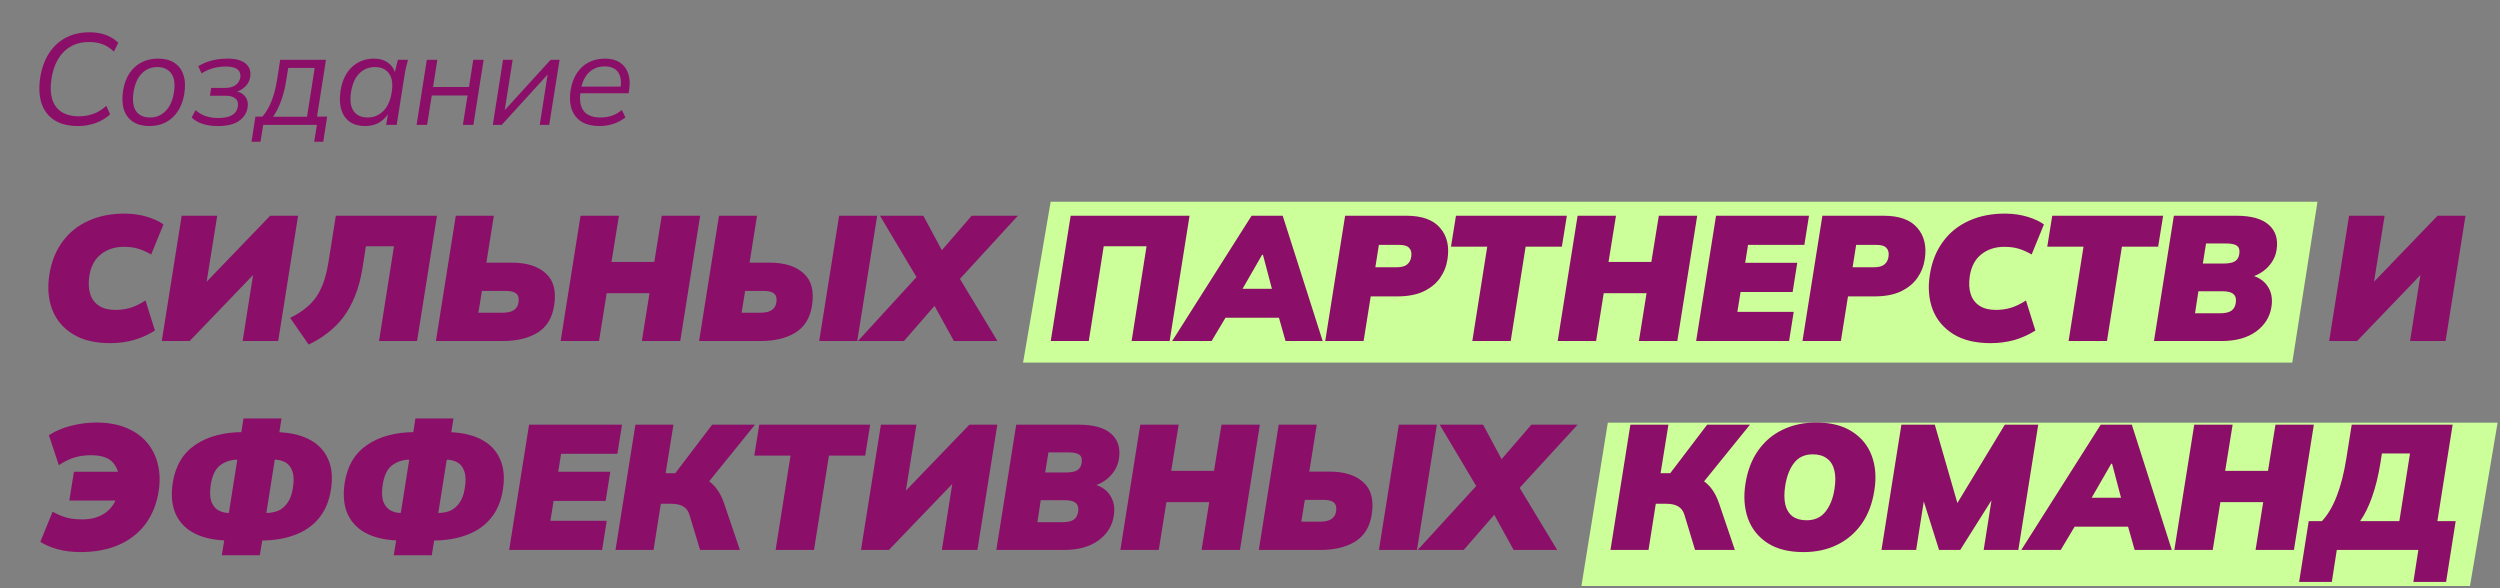
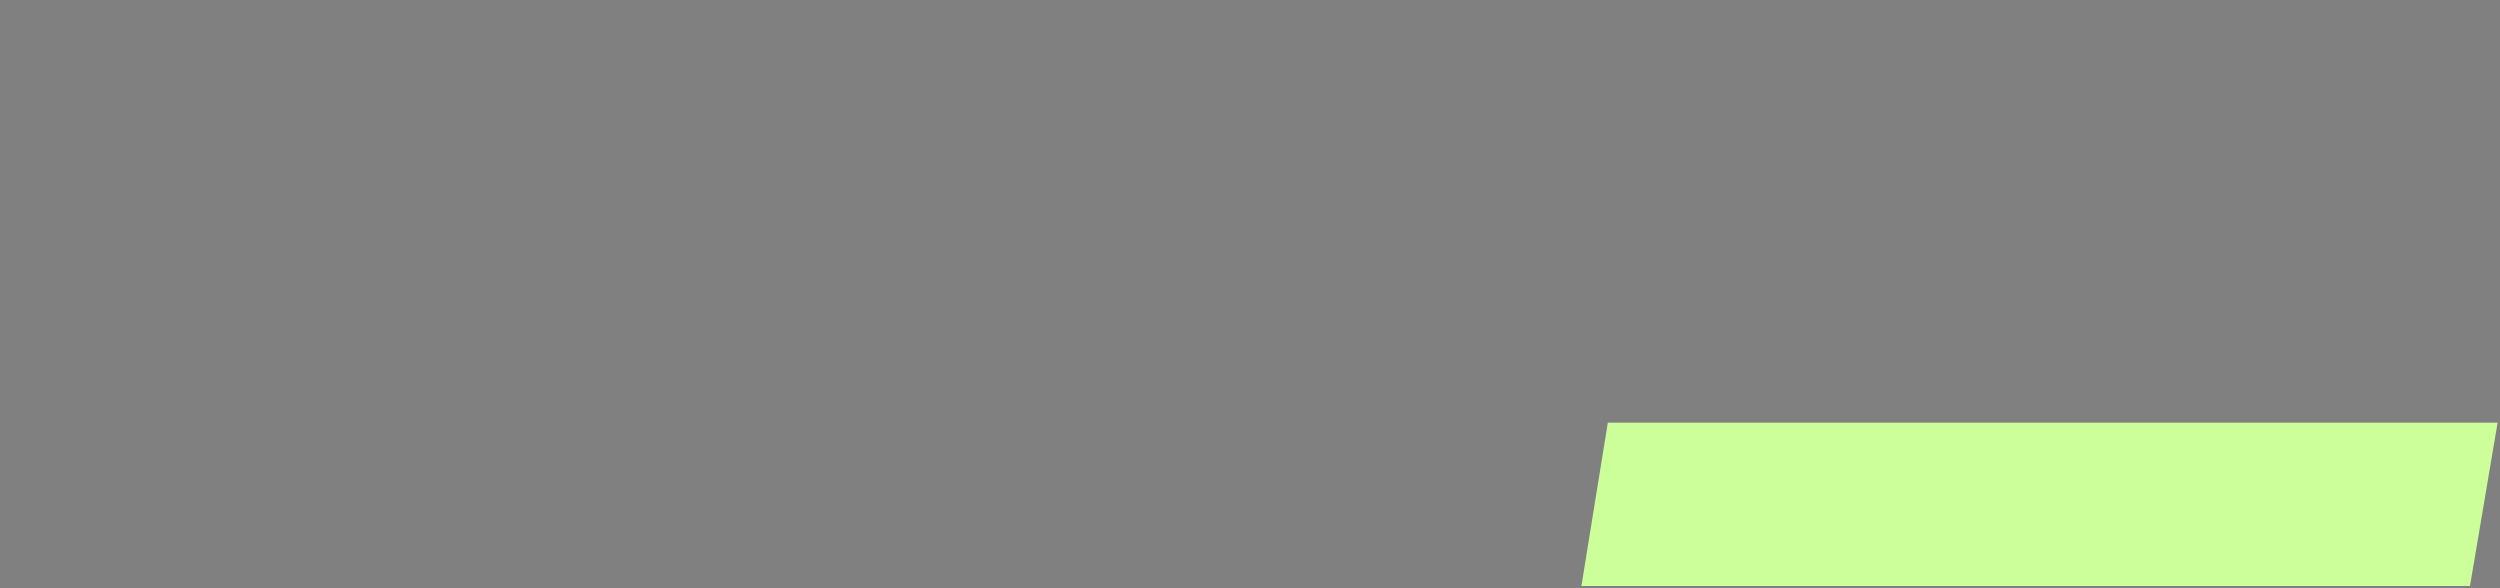
<svg xmlns="http://www.w3.org/2000/svg" width="1041" height="245" viewBox="0 0 1041 245" fill="none">
  <rect x="0" y="0" width="1041" height="245" fill="#808080" stroke="none" />
-   <path d="M32.571 52.486C28.431 52.486 25.083 51.64 22.527 49.948C19.971 48.256 18.207 45.898 17.235 42.874C16.299 39.814 16.137 36.286 16.749 32.29C17.397 28.258 18.639 24.856 20.475 22.084C22.311 19.276 24.651 17.134 27.495 15.658C30.339 14.182 33.597 13.444 37.269 13.444C39.861 13.444 42.147 13.822 44.127 14.578C46.143 15.334 47.853 16.414 49.257 17.818L47.421 21.49C45.873 20.014 44.289 18.988 42.669 18.412C41.085 17.8 39.213 17.494 37.053 17.494C32.805 17.494 29.331 18.826 26.631 21.49C23.931 24.154 22.203 27.916 21.447 32.776C20.943 35.908 21.015 38.662 21.663 41.038C22.311 43.378 23.571 45.196 25.443 46.492C27.351 47.788 29.853 48.436 32.949 48.436C34.965 48.436 36.927 48.094 38.835 47.41C40.779 46.726 42.597 45.61 44.289 44.062L45.855 47.626C44.163 49.174 42.147 50.38 39.807 51.244C37.467 52.072 35.055 52.486 32.571 52.486ZM62.208 52.486C59.508 52.486 57.258 51.91 55.458 50.758C53.657 49.606 52.38 47.932 51.623 45.736C50.904 43.54 50.778 40.876 51.245 37.744C51.714 34.864 52.614 32.434 53.946 30.454C55.313 28.438 57.005 26.926 59.022 25.918C61.038 24.91 63.306 24.406 65.826 24.406C68.561 24.406 70.811 24.982 72.576 26.134C74.376 27.286 75.635 28.96 76.356 31.156C77.112 33.316 77.237 35.962 76.734 39.094C76.266 41.974 75.347 44.422 73.98 46.438C72.647 48.418 70.974 49.93 68.957 50.974C66.978 51.982 64.728 52.486 62.208 52.486ZM62.532 48.922C65.016 48.922 67.139 48.04 68.903 46.276C70.704 44.512 71.874 41.938 72.413 38.554C72.99 35.026 72.629 32.38 71.334 30.616C70.037 28.816 68.094 27.916 65.501 27.916C62.981 27.916 60.84 28.798 59.075 30.562C57.312 32.326 56.16 34.9 55.62 38.284C55.08 41.812 55.422 44.476 56.645 46.276C57.906 48.04 59.867 48.922 62.532 48.922ZM90.614 52.486C88.346 52.486 86.24 52.18 84.296 51.568C82.388 50.92 80.894 50.038 79.814 48.922L81.434 45.844C82.586 46.924 83.972 47.752 85.592 48.328C87.212 48.868 88.958 49.138 90.83 49.138C93.422 49.138 95.384 48.724 96.716 47.896C98.048 47.068 98.822 45.898 99.038 44.386C99.29 42.91 98.966 41.794 98.066 41.038C97.166 40.246 95.744 39.85 93.8 39.85H87.428L87.914 36.61H93.8C95.528 36.61 96.95 36.232 98.066 35.476C99.182 34.684 99.848 33.604 100.064 32.236C100.28 30.832 99.902 29.734 98.93 28.942C97.958 28.114 96.32 27.7 94.016 27.7C92.144 27.7 90.38 27.934 88.724 28.402C87.068 28.87 85.466 29.59 83.918 30.562L82.568 27.592C84.26 26.512 86.114 25.72 88.13 25.216C90.182 24.676 92.378 24.406 94.718 24.406C98.138 24.406 100.658 25.09 102.278 26.458C103.934 27.79 104.564 29.698 104.168 32.182C103.916 33.802 103.106 35.206 101.738 36.394C100.406 37.582 98.768 38.302 96.824 38.554L96.932 37.852C99.128 37.96 100.784 38.662 101.9 39.958C103.016 41.218 103.412 42.838 103.088 44.818C102.728 47.086 101.522 48.94 99.47 50.38C97.454 51.784 94.502 52.486 90.614 52.486ZM104.74 59.02L106.36 48.544H109.276C110.86 46.708 112.138 44.512 113.11 41.956C114.118 39.4 114.892 36.376 115.432 32.884L116.674 24.892H135.736L132.01 48.544H136.222L134.602 59.02H130.822L131.956 52H109.6L108.466 59.02H104.74ZM113.704 48.598H127.852L131.038 28.294H120.022L119.158 33.586C118.726 36.43 118.042 39.184 117.106 41.848C116.17 44.476 115.036 46.726 113.704 48.598ZM151.957 52.486C149.473 52.486 147.385 51.91 145.693 50.758C144.001 49.57 142.813 47.878 142.129 45.682C141.445 43.486 141.337 40.84 141.805 37.744C142.525 33.388 144.145 30.076 146.665 27.808C149.185 25.54 152.209 24.406 155.737 24.406C158.113 24.406 160.111 25.018 161.731 26.242C163.351 27.466 164.341 29.122 164.701 31.21L164.107 31.318L165.673 24.892H169.885C169.633 25.936 169.363 26.998 169.075 28.078C168.823 29.122 168.625 30.148 168.481 31.156L165.187 52H160.813L161.839 45.52H162.649C161.713 47.68 160.327 49.39 158.491 50.65C156.691 51.874 154.513 52.486 151.957 52.486ZM153.145 48.922C155.629 48.922 157.771 48.04 159.571 46.276C161.371 44.512 162.541 41.938 163.081 38.554C163.657 35.026 163.297 32.38 162.001 30.616C160.705 28.816 158.743 27.916 156.115 27.916C153.595 27.916 151.435 28.798 149.635 30.562C147.871 32.326 146.719 34.9 146.179 38.284C145.639 41.812 145.999 44.476 147.259 46.276C148.519 48.04 150.481 48.922 153.145 48.922ZM173.468 52L177.734 24.892H182.108L180.326 36.232H195.284L197.066 24.892H201.386L197.12 52H192.746L194.69 39.742H179.786L177.842 52H173.468ZM205.202 52L209.468 24.892H213.464L209.846 47.95L208.334 47.896L229.286 24.892H233.012L228.692 52H224.75L228.368 28.888L229.934 28.942L208.928 52H205.202ZM249.629 52.486C246.641 52.486 244.157 51.892 242.177 50.704C240.233 49.48 238.865 47.752 238.073 45.52C237.281 43.252 237.119 40.606 237.587 37.582C238.055 34.81 238.919 32.452 240.179 30.508C241.475 28.528 243.113 27.016 245.093 25.972C247.109 24.928 249.395 24.406 251.951 24.406C254.435 24.406 256.487 24.946 258.107 26.026C259.763 27.106 260.915 28.618 261.563 30.562C262.247 32.47 262.391 34.702 261.995 37.258L261.779 38.824H240.773L241.205 36.07H259.349L258.377 36.826C258.809 33.874 258.467 31.606 257.351 30.022C256.235 28.438 254.363 27.646 251.735 27.646C249.827 27.646 248.189 28.078 246.821 28.942C245.453 29.77 244.355 30.922 243.527 32.398C242.699 33.838 242.141 35.476 241.853 37.312L241.691 38.608C241.223 41.92 241.691 44.476 243.095 46.276C244.535 48.04 246.857 48.922 250.061 48.922C251.645 48.922 253.193 48.688 254.705 48.22C256.217 47.716 257.621 46.906 258.917 45.79L260.429 48.868C258.989 50.02 257.333 50.92 255.461 51.568C253.589 52.18 251.645 52.486 249.629 52.486Z" fill="#8B0E68" />
-   <path d="M965 84H437.5L426 151H954.5L965 84Z" fill="#CCFF99" />
  <path d="M1040 176H669.5L658.5 244H1028.5L1040 176Z" fill="#CCFF99" />
-   <path d="M45.863 142.888C39.548 142.888 34.368 141.63 30.323 139.114C26.277 136.598 23.416 133.194 21.739 128.902C20.111 124.561 19.716 119.726 20.555 114.398C21.393 109.021 23.219 104.433 26.031 100.634C28.843 96.786 32.469 93.875 36.909 91.902C41.398 89.879 46.48 88.893 52.153 88.942C55.458 88.991 58.492 89.435 61.255 90.274C64.017 91.113 66.287 92.173 68.063 93.456L62.957 105.962C60.983 104.827 59.133 104.013 57.407 103.52C55.73 103.027 53.781 102.78 51.561 102.78C47.812 102.78 44.63 103.816 42.015 105.888C39.45 107.911 37.846 110.895 37.205 114.842C36.761 117.802 36.884 120.343 37.575 122.464C38.266 124.585 39.499 126.213 41.275 127.348C43.051 128.483 45.32 129.05 48.083 129.05C50.105 129.05 52.103 128.779 54.077 128.236C56.099 127.644 58.27 126.608 60.589 125.128L64.511 137.634C61.896 139.311 59.01 140.619 55.853 141.556C52.696 142.444 49.365 142.888 45.863 142.888ZM67.365 142L75.653 89.83H90.453L85.717 119.356L83.719 119.726L112.505 89.83H124.123L115.835 142H101.035L105.697 112.474L107.695 112.104L78.983 142H67.365ZM128.525 143.48L120.829 132.38C123.296 131.147 125.417 129.815 127.193 128.384C129.018 126.953 130.548 125.325 131.781 123.5C133.014 121.675 134.05 119.529 134.889 117.062C135.728 114.595 136.394 111.709 136.887 108.404L139.847 89.83H181.953L173.665 142H157.829L164.045 102.558H152.353L150.947 111.586C150.256 115.927 149.22 119.8 147.839 123.204C146.507 126.559 144.879 129.519 142.955 132.084C141.031 134.6 138.836 136.795 136.369 138.67C133.952 140.545 131.337 142.148 128.525 143.48ZM181.51 142L189.798 89.83H205.634L202.526 109.366H213.034C219.349 109.366 224.109 110.871 227.316 113.88C230.572 116.84 231.707 121.329 230.72 127.348C229.931 132.429 227.637 136.154 223.838 138.522C220.039 140.841 215.205 142 209.334 142H181.51ZM199.196 130.234H208.964C211.233 130.234 212.911 129.864 213.996 129.124C215.081 128.384 215.723 127.299 215.92 125.868C216.167 124.24 215.871 123.056 215.032 122.316C214.243 121.527 212.713 121.132 210.444 121.132H200.676L199.196 130.234ZM233.452 142L241.74 89.83H257.724L254.616 109.07H272.45L275.558 89.83H291.542L283.254 142H267.27L270.452 122.094H252.618L249.436 142H233.452ZM291.102 142L299.39 89.83H315.226L312.118 109.366H320.406C326.721 109.366 331.482 110.871 334.688 113.88C337.944 116.84 339.079 121.329 338.092 127.348C337.303 132.429 335.009 136.154 331.21 138.522C327.412 140.841 322.577 142 316.706 142H291.102ZM308.788 130.234H316.336C318.606 130.234 320.283 129.864 321.368 129.124C322.454 128.384 323.095 127.299 323.292 125.868C323.539 124.24 323.243 123.056 322.404 122.316C321.615 121.527 320.086 121.132 317.816 121.132H310.268L308.788 130.234ZM341.126 142L349.414 89.83H365.25L356.962 142H341.126ZM357.248 142L384.628 112.104L384.036 119.43L366.424 89.83H384.48L394.174 107.886H388.994L404.608 89.83H423.848L396.69 119.43L397.282 112.104L415.338 142H397.208L387.218 123.87H392.176L376.414 142H357.248ZM437.533 142L445.821 89.83H495.327L487.039 142H471.203L477.419 102.558H459.585L453.369 142H437.533ZM488.086 142L521.164 89.83H534.114L550.764 142H535.298L531.302 127.866L536.63 132.306H506.364L512.95 127.866L504.514 142H488.086ZM525.53 106.11L515.022 124.388L513.468 120.244H533.374L530.71 124.388L525.9 106.11H525.53ZM551.822 142L560.11 89.83H585.566C592.078 89.83 596.765 91.507 599.626 94.862C602.537 98.167 603.573 102.533 602.734 107.96C602.29 110.871 601.23 113.51 599.552 115.878C597.875 118.197 595.556 120.047 592.596 121.428C589.686 122.76 586.06 123.426 581.718 123.426H570.766L567.806 142H551.822ZM572.69 111.29H581.496C583.47 111.29 584.925 110.92 585.862 110.18C586.849 109.391 587.441 108.305 587.638 106.924C587.885 105.345 587.614 104.137 586.824 103.298C586.084 102.41 584.678 101.966 582.606 101.966H574.17L572.69 111.29ZM613.071 142L619.287 102.706H604.191L606.263 89.83H652.439L650.367 102.706H635.271L629.055 142H613.071ZM648.624 142L656.912 89.83H672.896L669.788 109.07H687.622L690.73 89.83H706.714L698.426 142H682.442L685.624 122.094H667.79L664.608 142H648.624ZM706.274 142L714.562 89.83H753.264L751.34 101.966H727.882L726.698 109.44H748.38L746.456 121.576H724.774L723.442 129.864H746.9L744.976 142H706.274ZM750.556 142L758.844 89.83H784.3C790.812 89.83 795.498 91.507 798.36 94.862C801.27 98.167 802.306 102.533 801.468 107.96C801.024 110.871 799.963 113.51 798.286 115.878C796.608 118.197 794.29 120.047 791.33 121.428C788.419 122.76 784.793 123.426 780.452 123.426H769.5L766.54 142H750.556ZM771.424 111.29H780.23C782.203 111.29 783.658 110.92 784.596 110.18C785.582 109.391 786.174 108.305 786.372 106.924C786.618 105.345 786.347 104.137 785.558 103.298C784.818 102.41 783.412 101.966 781.34 101.966H772.904L771.424 111.29ZM828.89 142.888C822.575 142.888 817.395 141.63 813.35 139.114C809.305 136.598 806.443 133.194 804.766 128.902C803.138 124.561 802.743 119.726 803.582 114.398C804.421 109.021 806.246 104.433 809.058 100.634C811.87 96.786 815.496 93.875 819.936 91.902C824.425 89.879 829.507 88.893 835.18 88.942C838.485 88.991 841.519 89.435 844.282 90.274C847.045 91.113 849.314 92.173 851.09 93.456L845.984 105.962C844.011 104.827 842.161 104.013 840.434 103.52C838.757 103.027 836.808 102.78 834.588 102.78C830.839 102.78 827.657 103.816 825.042 105.888C822.477 107.911 820.873 110.895 820.232 114.842C819.788 117.802 819.911 120.343 820.602 122.464C821.293 124.585 822.526 126.213 824.302 127.348C826.078 128.483 828.347 129.05 831.11 129.05C833.133 129.05 835.131 128.779 837.104 128.236C839.127 127.644 841.297 126.608 843.616 125.128L847.538 137.634C844.923 139.311 842.037 140.619 838.88 141.556C835.723 142.444 832.393 142.888 828.89 142.888ZM861.361 142L867.577 102.706H852.481L854.553 89.83H900.729L898.657 102.706H883.561L877.345 142H861.361ZM896.914 142L905.202 89.83H931.176C937.392 89.83 941.906 91.088 944.718 93.604C947.579 96.12 948.664 99.598 947.974 104.038C947.579 106.702 946.346 109.119 944.274 111.29C942.202 113.411 939.562 114.867 936.356 115.656L936.504 114.398C940.056 115.138 942.621 116.717 944.2 119.134C945.828 121.502 946.37 124.388 945.828 127.792C945.186 131.985 943.04 135.414 939.39 138.078C935.739 140.693 930.978 142 925.108 142H896.914ZM914.008 130.456H924.294C926.464 130.456 928.068 130.111 929.104 129.42C930.14 128.68 930.756 127.619 930.954 126.238C931.151 125.054 931.077 124.117 930.732 123.426C930.386 122.686 929.77 122.143 928.882 121.798C927.994 121.453 926.785 121.28 925.256 121.28H915.414L914.008 130.456ZM917.264 109.736H925.922C928.092 109.736 929.671 109.415 930.658 108.774C931.644 108.133 932.236 107.146 932.434 105.814C932.68 104.186 932.384 103.051 931.546 102.41C930.707 101.719 929.128 101.374 926.81 101.374H918.596L917.264 109.736ZM969.867 142L978.155 89.83H992.955L988.219 119.356L986.221 119.726L1015.01 89.83H1026.63L1018.34 142H1003.54L1008.2 112.474L1010.2 112.104L981.485 142H969.867ZM32.858 229.888C29.602 229.839 26.568 229.419 23.756 228.63C20.944 227.841 18.625 226.829 16.8 225.596L21.906 213.09C23.928 214.175 25.852 214.989 27.678 215.532C29.503 216.025 31.723 216.272 34.338 216.272C38.136 216.272 41.318 215.359 43.884 213.534C46.449 211.709 48.2 209.045 49.138 205.542L52.912 208.428H28.862L30.786 196.44H54.614L49.73 201.324C49.828 197.821 48.99 194.985 47.214 192.814C45.487 190.643 42.354 189.558 37.816 189.558C35.349 189.558 33.055 189.879 30.934 190.52C28.862 191.161 26.716 192.222 24.496 193.702L20.352 181.196C23.361 179.321 26.568 177.989 29.972 177.2C33.376 176.361 36.73 175.942 40.036 175.942C44.969 175.942 49.212 176.707 52.764 178.236C56.316 179.716 59.177 181.788 61.348 184.452C63.518 187.067 64.998 190.101 65.788 193.554C66.577 196.958 66.676 200.584 66.084 204.432C65.245 209.809 63.395 214.422 60.534 218.27C57.672 222.069 53.898 224.979 49.212 227.002C44.574 228.975 39.123 229.937 32.858 229.888ZM92.353 231.22L93.758 222.636L97.014 225.078H95.534C90.009 225.078 85.323 224.165 81.475 222.34C77.676 220.515 74.938 217.826 73.26 214.274C71.583 210.673 71.139 206.257 71.928 201.028C73.063 193.924 76.221 188.645 81.4 185.192C86.581 181.689 93.191 179.938 101.232 179.938H104.192L100.122 182.38L101.38 174.24H117.216L115.958 182.38L112.628 179.938H114.182C119.708 179.938 124.37 180.851 128.168 182.676C132.016 184.501 134.779 187.215 136.456 190.816C138.183 194.368 138.627 198.759 137.788 203.988C137.048 208.724 135.371 212.671 132.756 215.828C130.191 218.936 126.836 221.255 122.692 222.784C118.598 224.313 113.862 225.078 108.484 225.078H105.45L109.594 222.636L108.188 231.22H92.353ZM94.942 215.828L99.16 189.188L101.75 191.408H98.939C96.275 191.408 93.906 192.148 91.835 193.628C89.763 195.108 88.406 197.821 87.764 201.768C87.32 204.679 87.394 207.022 87.987 208.798C88.628 210.525 89.615 211.758 90.947 212.498C92.278 213.238 93.783 213.608 95.46 213.608H98.272L94.942 215.828ZM110.556 215.828L107.892 213.608H110.778C112.554 213.608 114.207 213.312 115.736 212.72C117.266 212.079 118.573 210.993 119.658 209.464C120.793 207.935 121.558 205.863 121.952 203.248C122.446 200.288 122.372 197.945 121.73 196.218C121.138 194.491 120.176 193.258 118.844 192.518C117.512 191.778 115.983 191.408 114.256 191.408H111.37L114.774 189.188L110.556 215.828ZM163.95 231.22L165.356 222.636L168.612 225.078H167.132C161.607 225.078 156.92 224.165 153.072 222.34C149.274 220.515 146.536 217.826 144.858 214.274C143.181 210.673 142.737 206.257 143.526 201.028C144.661 193.924 147.818 188.645 152.998 185.192C158.178 181.689 164.789 179.938 172.83 179.938H175.79L171.72 182.38L172.978 174.24H188.814L187.556 182.38L184.226 179.938H185.78C191.306 179.938 195.968 180.851 199.766 182.676C203.614 184.501 206.377 187.215 208.054 190.816C209.781 194.368 210.225 198.759 209.386 203.988C208.646 208.724 206.969 212.671 204.354 215.828C201.789 218.936 198.434 221.255 194.29 222.784C190.196 224.313 185.46 225.078 180.082 225.078H177.048L181.192 222.636L179.786 231.22H163.95ZM166.54 215.828L170.758 189.188L173.348 191.408H170.536C167.872 191.408 165.504 192.148 163.432 193.628C161.36 195.108 160.004 197.821 159.362 201.768C158.918 204.679 158.992 207.022 159.584 208.798C160.226 210.525 161.212 211.758 162.544 212.498C163.876 213.238 165.381 213.608 167.058 213.608H169.87L166.54 215.828ZM182.154 215.828L179.49 213.608H182.376C184.152 213.608 185.805 213.312 187.334 212.72C188.864 212.079 190.171 210.993 191.256 209.464C192.391 207.935 193.156 205.863 193.55 203.248C194.044 200.288 193.97 197.945 193.328 196.218C192.736 194.491 191.774 193.258 190.442 192.518C189.11 191.778 187.581 191.408 185.854 191.408H182.968L186.372 189.188L182.154 215.828ZM212.016 229L220.304 176.83H259.006L257.082 188.966H233.624L232.44 196.44H254.122L252.198 208.576H230.516L229.184 216.864H252.642L250.718 229H212.016ZM256.298 229L264.586 176.83H280.422L277.166 197.032H282.79L280.126 198.438L296.554 176.83H314.388L294.26 201.694L288.266 197.624C291.916 198.364 294.728 199.696 296.702 201.62C298.724 203.495 300.328 206.159 301.512 209.612L308.098 229H291.522L287.156 214.57C286.662 212.843 285.774 211.61 284.492 210.87C283.258 210.13 281.556 209.76 279.386 209.76H275.168L272.134 229H256.298ZM322.967 229L329.183 189.706H314.087L316.159 176.83H362.335L360.263 189.706H345.167L338.951 229H322.967ZM358.519 229L366.807 176.83H381.607L376.871 206.356L374.873 206.726L403.659 176.83H415.277L406.989 229H392.189L396.851 199.474L398.849 199.104L370.137 229H358.519ZM414.869 229L423.157 176.83H449.131C455.347 176.83 459.861 178.088 462.673 180.604C465.534 183.12 466.619 186.598 465.929 191.038C465.534 193.702 464.301 196.119 462.229 198.29C460.157 200.411 457.517 201.867 454.311 202.656L454.459 201.398C458.011 202.138 460.576 203.717 462.155 206.134C463.783 208.502 464.325 211.388 463.783 214.792C463.141 218.985 460.995 222.414 457.345 225.078C453.694 227.693 448.933 229 443.063 229H414.869ZM431.963 217.456H442.249C444.419 217.456 446.023 217.111 447.059 216.42C448.095 215.68 448.711 214.619 448.909 213.238C449.106 212.054 449.032 211.117 448.687 210.426C448.341 209.686 447.725 209.143 446.837 208.798C445.949 208.453 444.74 208.28 443.211 208.28H433.369L431.963 217.456ZM435.219 196.736H443.877C446.047 196.736 447.626 196.415 448.613 195.774C449.599 195.133 450.191 194.146 450.389 192.814C450.635 191.186 450.339 190.051 449.501 189.41C448.662 188.719 447.083 188.374 444.765 188.374H436.551L435.219 196.736ZM466.521 229L474.809 176.83H490.793L487.685 196.07H505.519L508.627 176.83H524.611L516.323 229H500.339L503.521 209.094H485.687L482.505 229H466.521ZM524.172 229L532.46 176.83H548.296L545.188 196.366H553.476C559.791 196.366 564.551 197.871 567.758 200.88C571.014 203.84 572.149 208.329 571.162 214.348C570.373 219.429 568.079 223.154 564.28 225.522C560.481 227.841 555.647 229 549.776 229H524.172ZM541.858 217.234H549.406C551.675 217.234 553.353 216.864 554.438 216.124C555.523 215.384 556.165 214.299 556.362 212.868C556.609 211.24 556.313 210.056 555.474 209.316C554.685 208.527 553.155 208.132 550.886 208.132H543.338L541.858 217.234ZM574.196 229L582.484 176.83H598.32L590.032 229H574.196ZM590.318 229L617.698 199.104L617.106 206.43L599.494 176.83H617.55L627.244 194.886H622.064L637.678 176.83H656.918L629.76 206.43L630.352 199.104L648.408 229H630.278L620.288 210.87H625.246L609.484 229H590.318ZM670.602 229L678.89 176.83H694.726L691.47 197.032H697.094L694.43 198.438L710.858 176.83H728.692L708.564 201.694L702.57 197.624C706.221 198.364 709.033 199.696 711.006 201.62C713.029 203.495 714.632 206.159 715.816 209.612L722.402 229H705.826L701.46 214.57C700.967 212.843 700.079 211.61 698.796 210.87C697.563 210.13 695.861 209.76 693.69 209.76H689.472L686.438 229H670.602ZM726.808 201.398C727.647 196.021 729.398 191.433 732.062 187.634C734.726 183.835 738.106 180.949 742.2 178.976C746.344 176.953 751.031 175.942 756.26 175.942C762.378 175.942 767.36 177.2 771.208 179.716C775.106 182.183 777.844 185.562 779.422 189.854C781.001 194.146 781.346 198.981 780.458 204.358C779.62 209.735 777.868 214.323 775.204 218.122C772.54 221.921 769.136 224.831 764.992 226.854C760.898 228.877 756.211 229.888 750.932 229.888C744.864 229.888 739.882 228.63 735.984 226.114C732.136 223.598 729.423 220.194 727.844 215.902C726.315 211.561 725.97 206.726 726.808 201.398ZM743.384 202.138C742.891 205.246 742.891 207.885 743.384 210.056C743.927 212.227 744.938 213.879 746.418 215.014C747.948 216.099 749.896 216.642 752.264 216.642C755.619 216.642 758.234 215.458 760.108 213.09C762.032 210.673 763.29 207.515 763.882 203.618C764.376 200.51 764.351 197.895 763.808 195.774C763.266 193.603 762.23 191.975 760.7 190.89C759.22 189.755 757.272 189.188 754.854 189.188C751.5 189.188 748.91 190.372 747.084 192.74C745.259 195.059 744.026 198.191 743.384 202.138ZM783.452 229L791.74 176.83H805.652L815.864 212.276H813.348L834.808 176.83H848.72L840.432 229H826.002L830.442 200.806H833.994L816.234 229H807.428L798.548 200.806H802.322L797.882 229H783.452ZM841.66 229L874.738 176.83H887.688L904.338 229H888.872L884.876 214.866L890.204 219.306H859.938L866.524 214.866L858.088 229H841.66ZM879.104 193.11L868.596 211.388L867.042 207.244H886.948L884.284 211.388L879.474 193.11H879.104ZM905.396 229L913.684 176.83H929.668L926.56 196.07H944.394L947.502 176.83H963.486L955.198 229H939.214L942.396 209.094H924.562L921.38 229H905.396ZM957.349 242.32L961.345 217.012H966.821C969.189 214.545 971.236 211.117 972.963 206.726C974.69 202.335 976.046 197.032 977.033 190.816L979.253 176.83H1021.28L1014.92 217.012H1022.54L1018.55 242.32H1004.93L1007 229H973.037L970.965 242.32H957.349ZM982.731 217.012H999.085L1003.52 188.818H991.833L991.241 192.592C990.353 198.117 989.169 202.927 987.689 207.022C986.258 211.067 984.606 214.397 982.731 217.012Z" fill="#8B0E68" />
</svg>